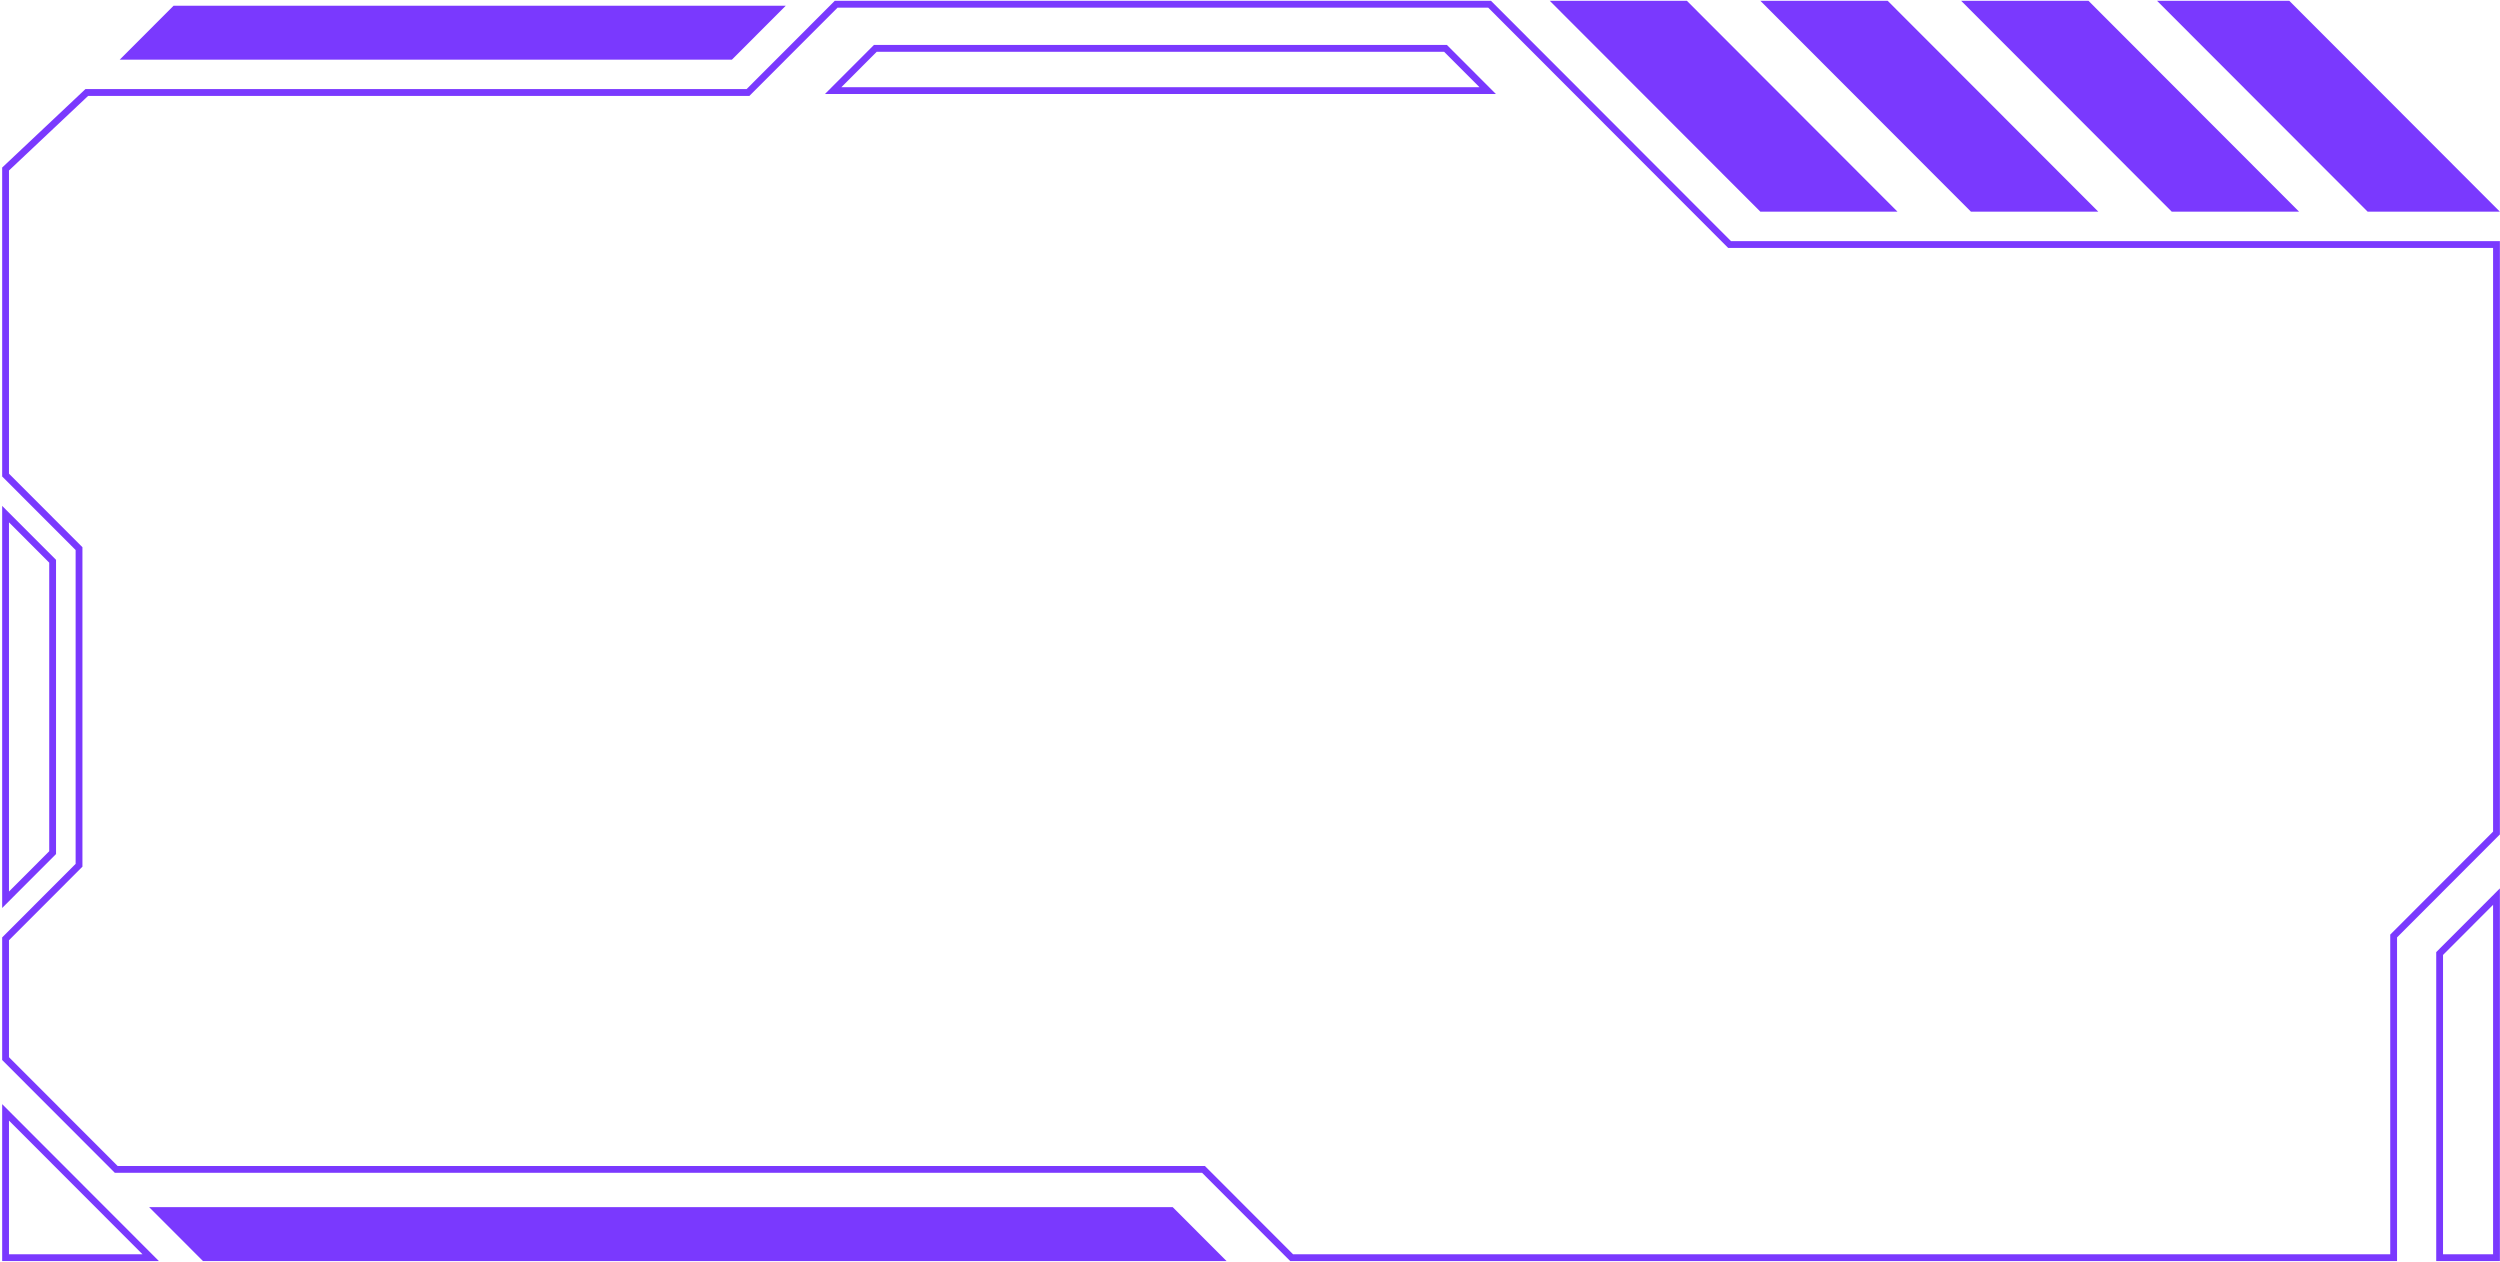
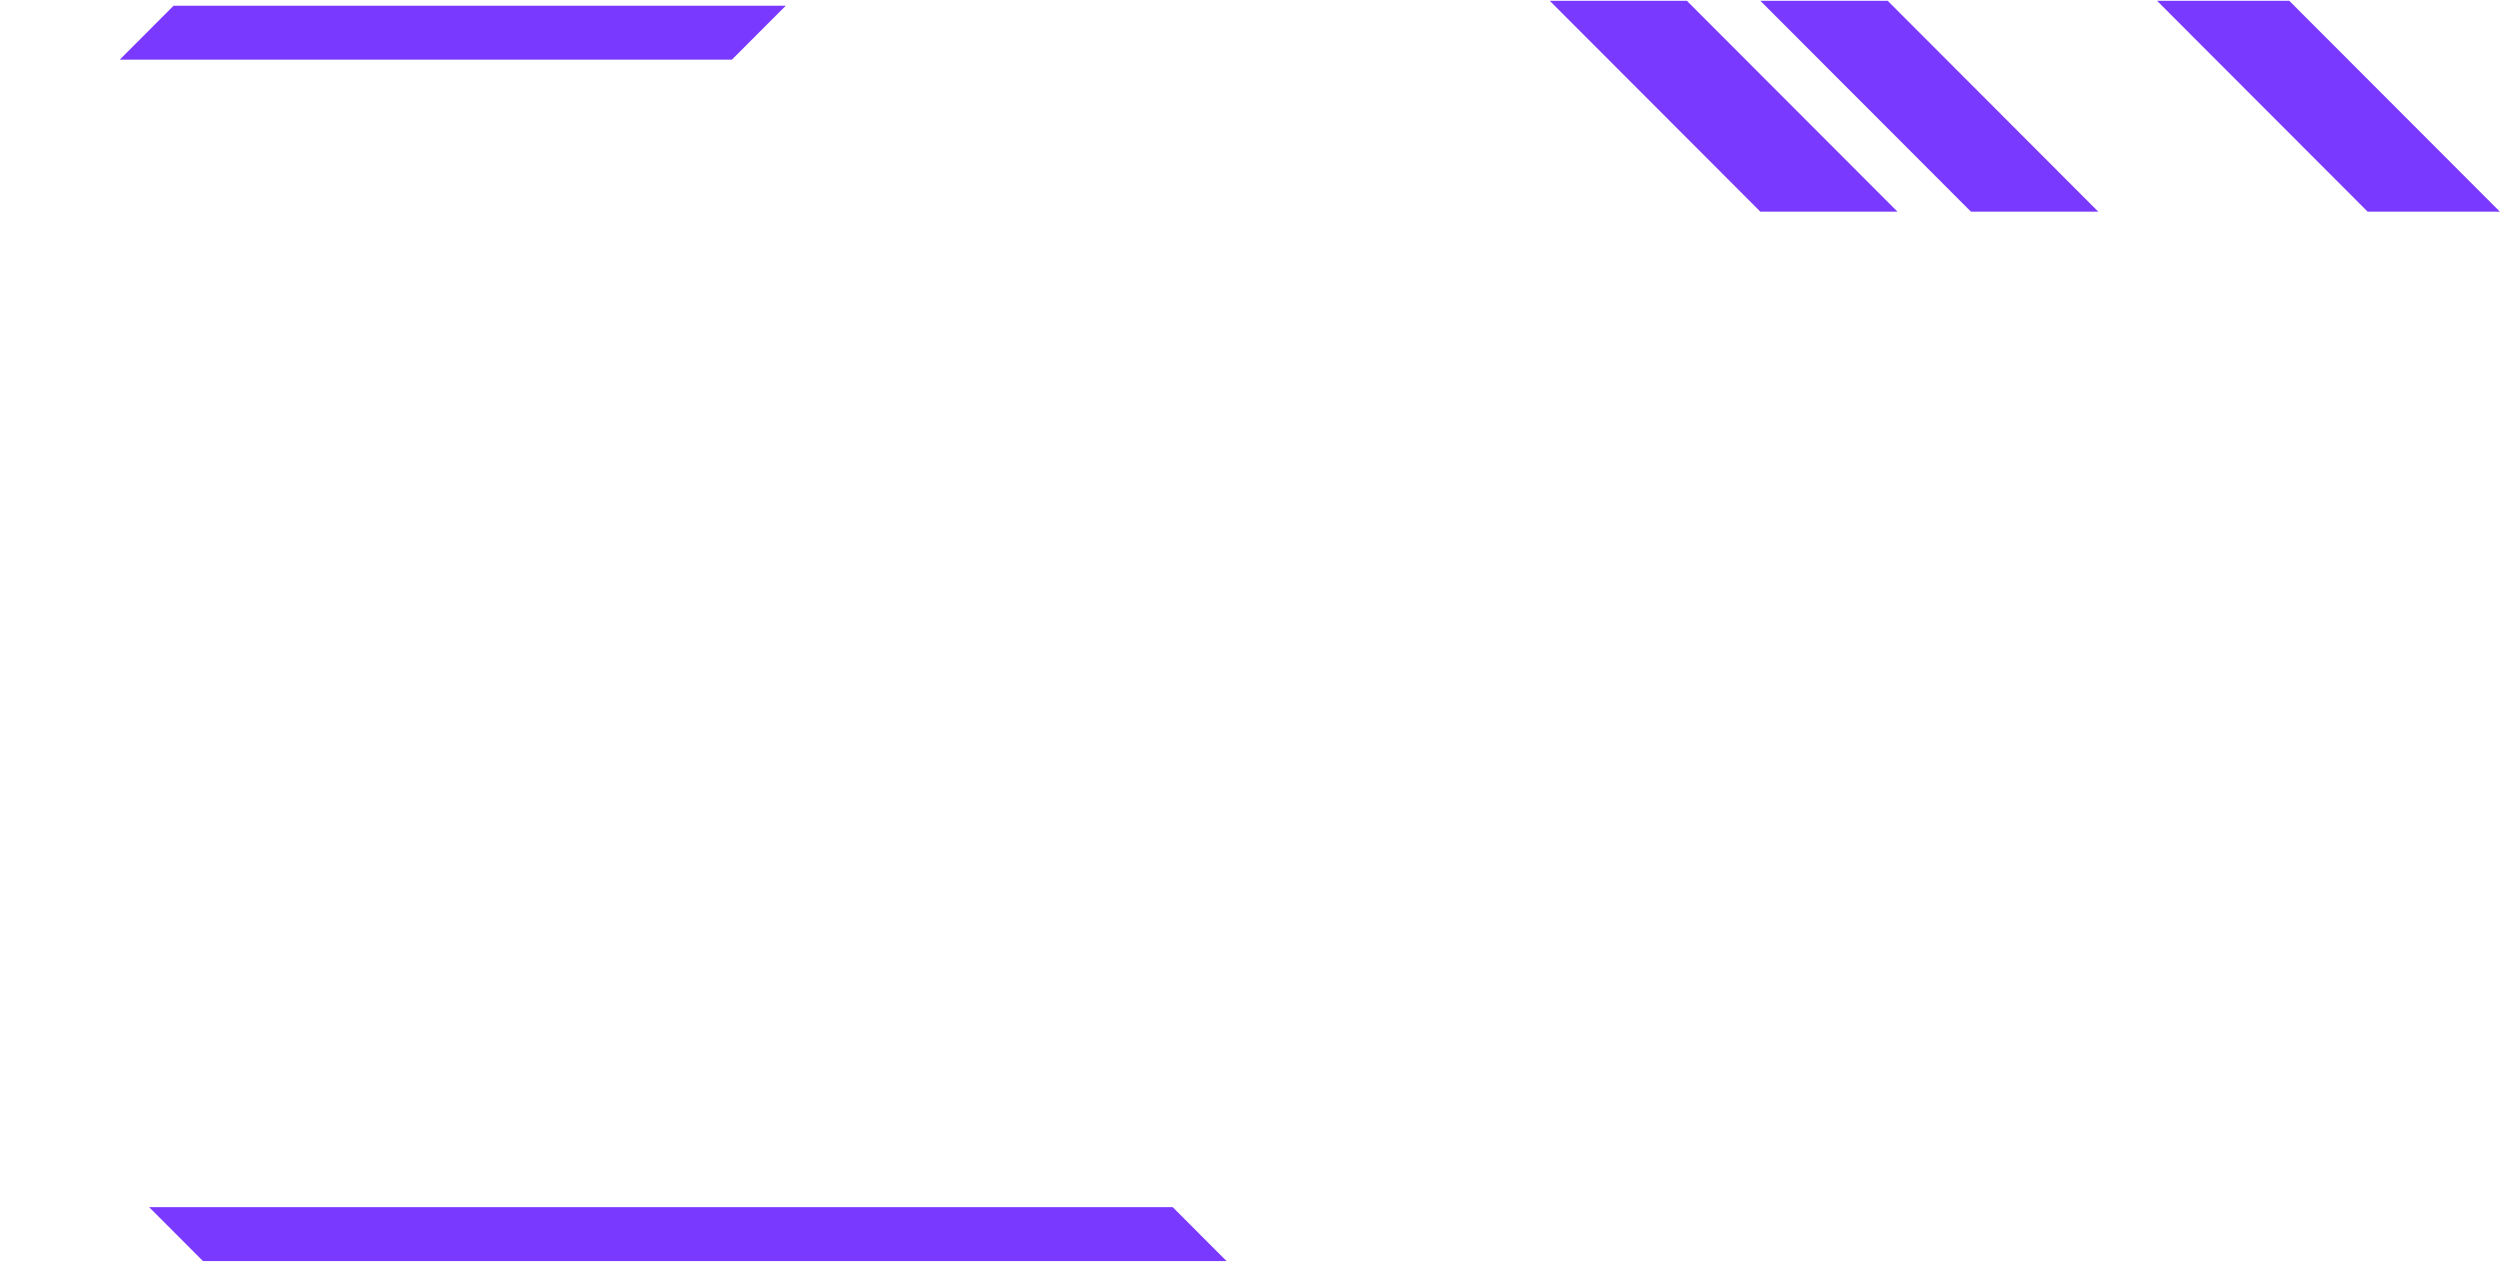
<svg xmlns="http://www.w3.org/2000/svg" width="1101" height="556" viewBox="0 0 1101 556" fill="none">
-   <path d="M762.325 107.682H1099.45V366.865L1054.6 411.776L1054.16 412.215V412.836V553.865H568.829L530.445 515.434L530.006 514.994H529.384H51.182L2.453 466.204V413.457L34.367 381.503L34.806 381.064V380.443V242.233V241.612L34.367 241.173L2.453 209.219V74.437L38.215 40.737H328.796H329.418L329.857 40.297L368.241 1.865H656.017L761.264 107.242L761.703 107.682H762.325Z" stroke="#7A39FE" stroke-width="3" />
  <path d="M516.443 531.61L540.168 555.365H89.384L65.658 531.61H516.443Z" fill="#7A39FE" />
  <path d="M775.266 93.225L682.521 0.365H742.913L835.658 93.225H775.266Z" fill="#7A39FE" />
  <path d="M868.011 93.225L775.266 0.365H831.345L924.09 93.225H868.011Z" fill="#7A39FE" />
-   <path d="M956.443 93.225L863.698 0.365H919.776L1012.52 93.225H956.443Z" fill="#7A39FE" />
  <path d="M1042.72 93.225L949.972 0.365H1008.21L1100.95 93.225H1042.72Z" fill="#7A39FE" />
  <path d="M76.443 2.525L52.717 26.28H322.325L346.051 2.525H76.443Z" fill="#7A39FE" />
-   <path d="M1074.41 419.935L1099.45 394.865V553.865H1074.41V419.935ZM2.453 553.865V489.884L66.354 553.865H2.453ZM23.178 375.503L2.453 396.254V226.421L23.178 247.173V375.503ZM655.177 39.896H366.924L385.496 21.301H636.605L655.177 39.896Z" stroke="#7A39FE" stroke-width="3" />
</svg>